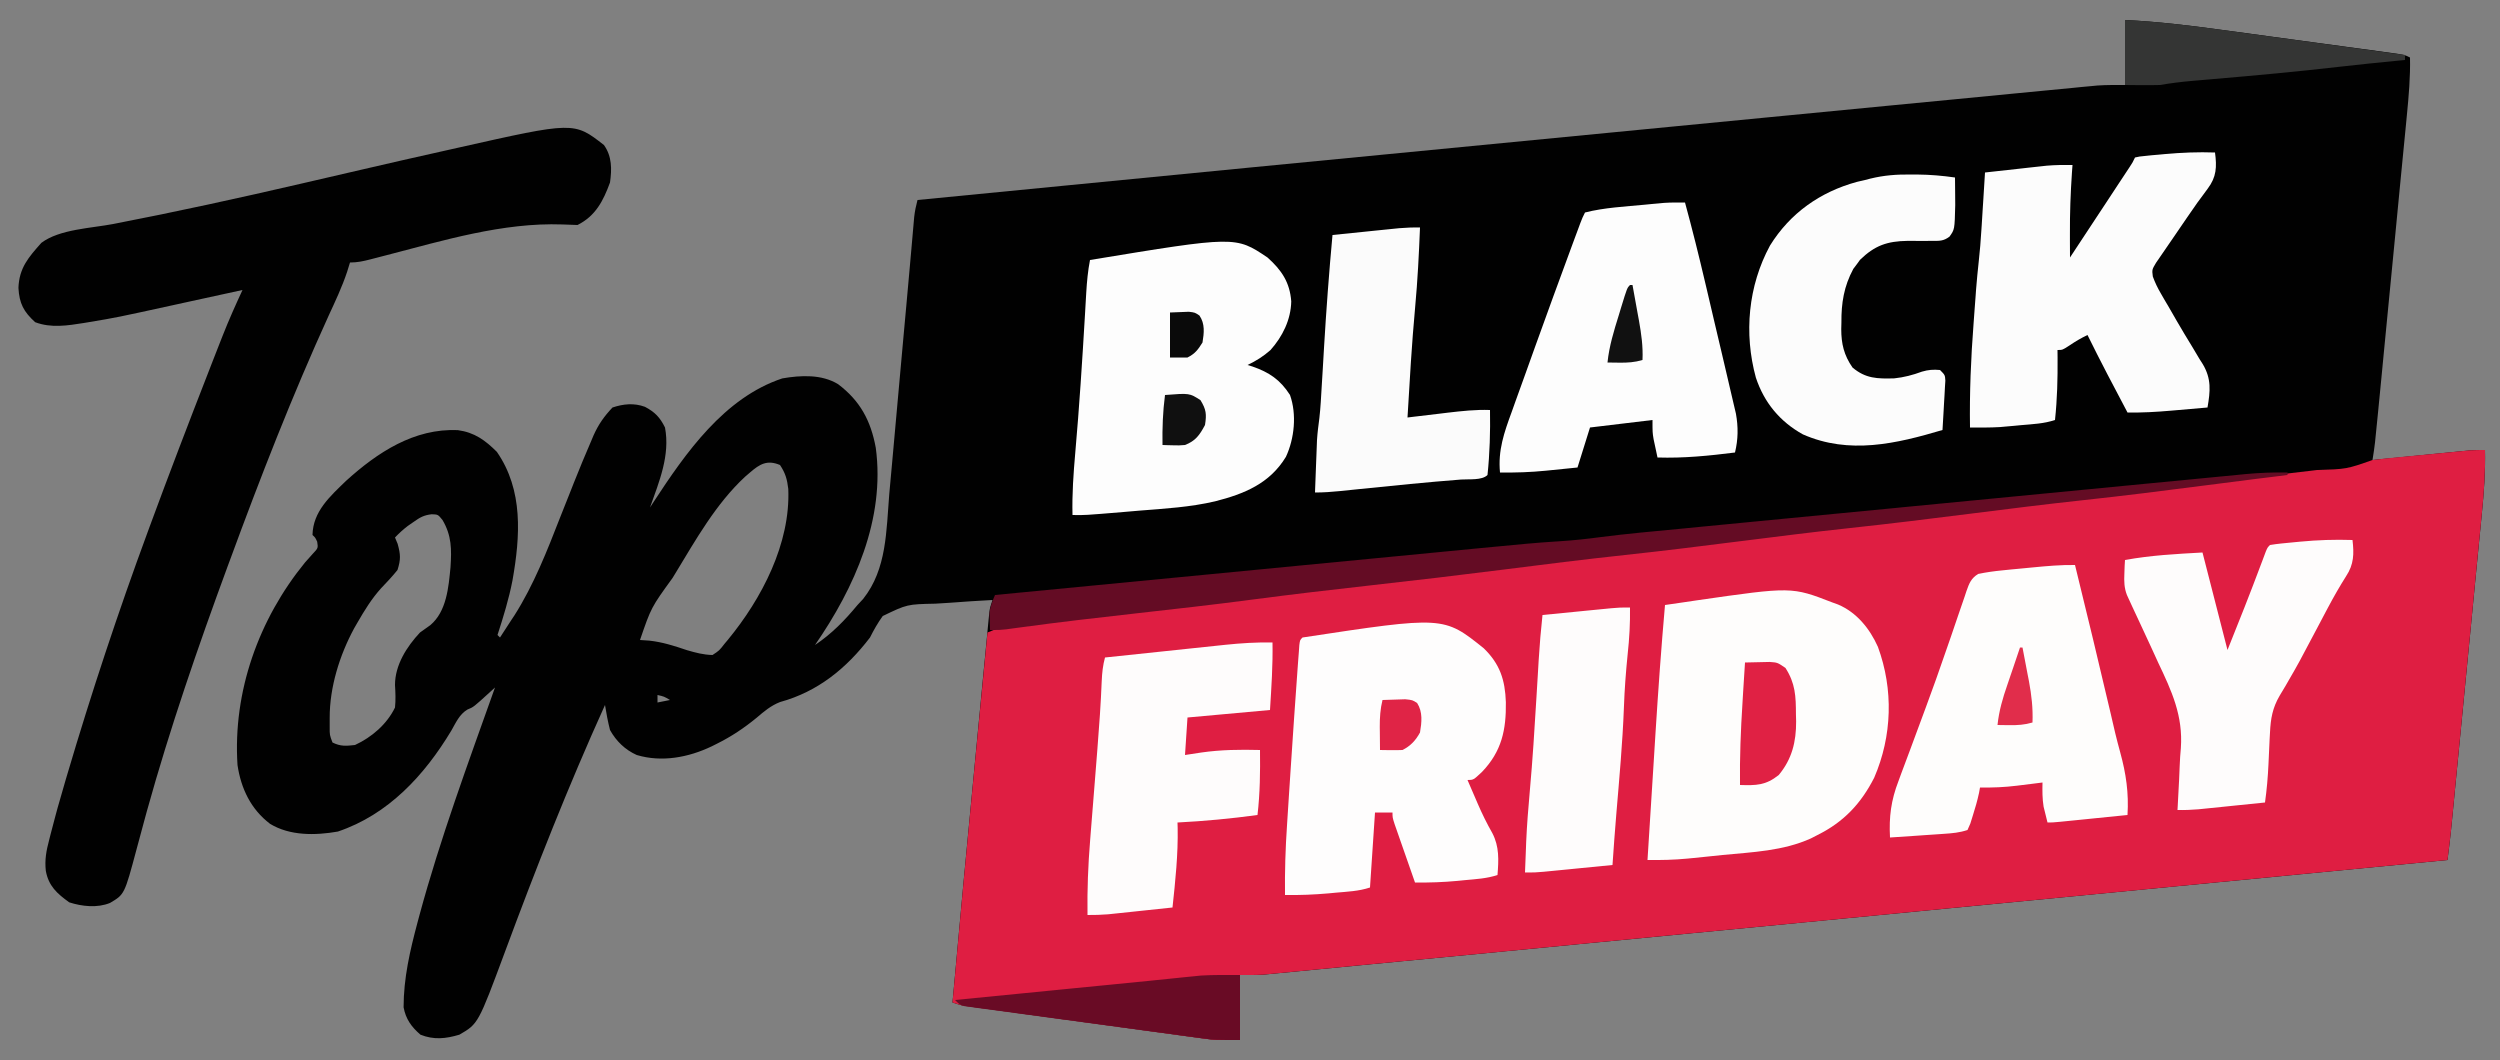
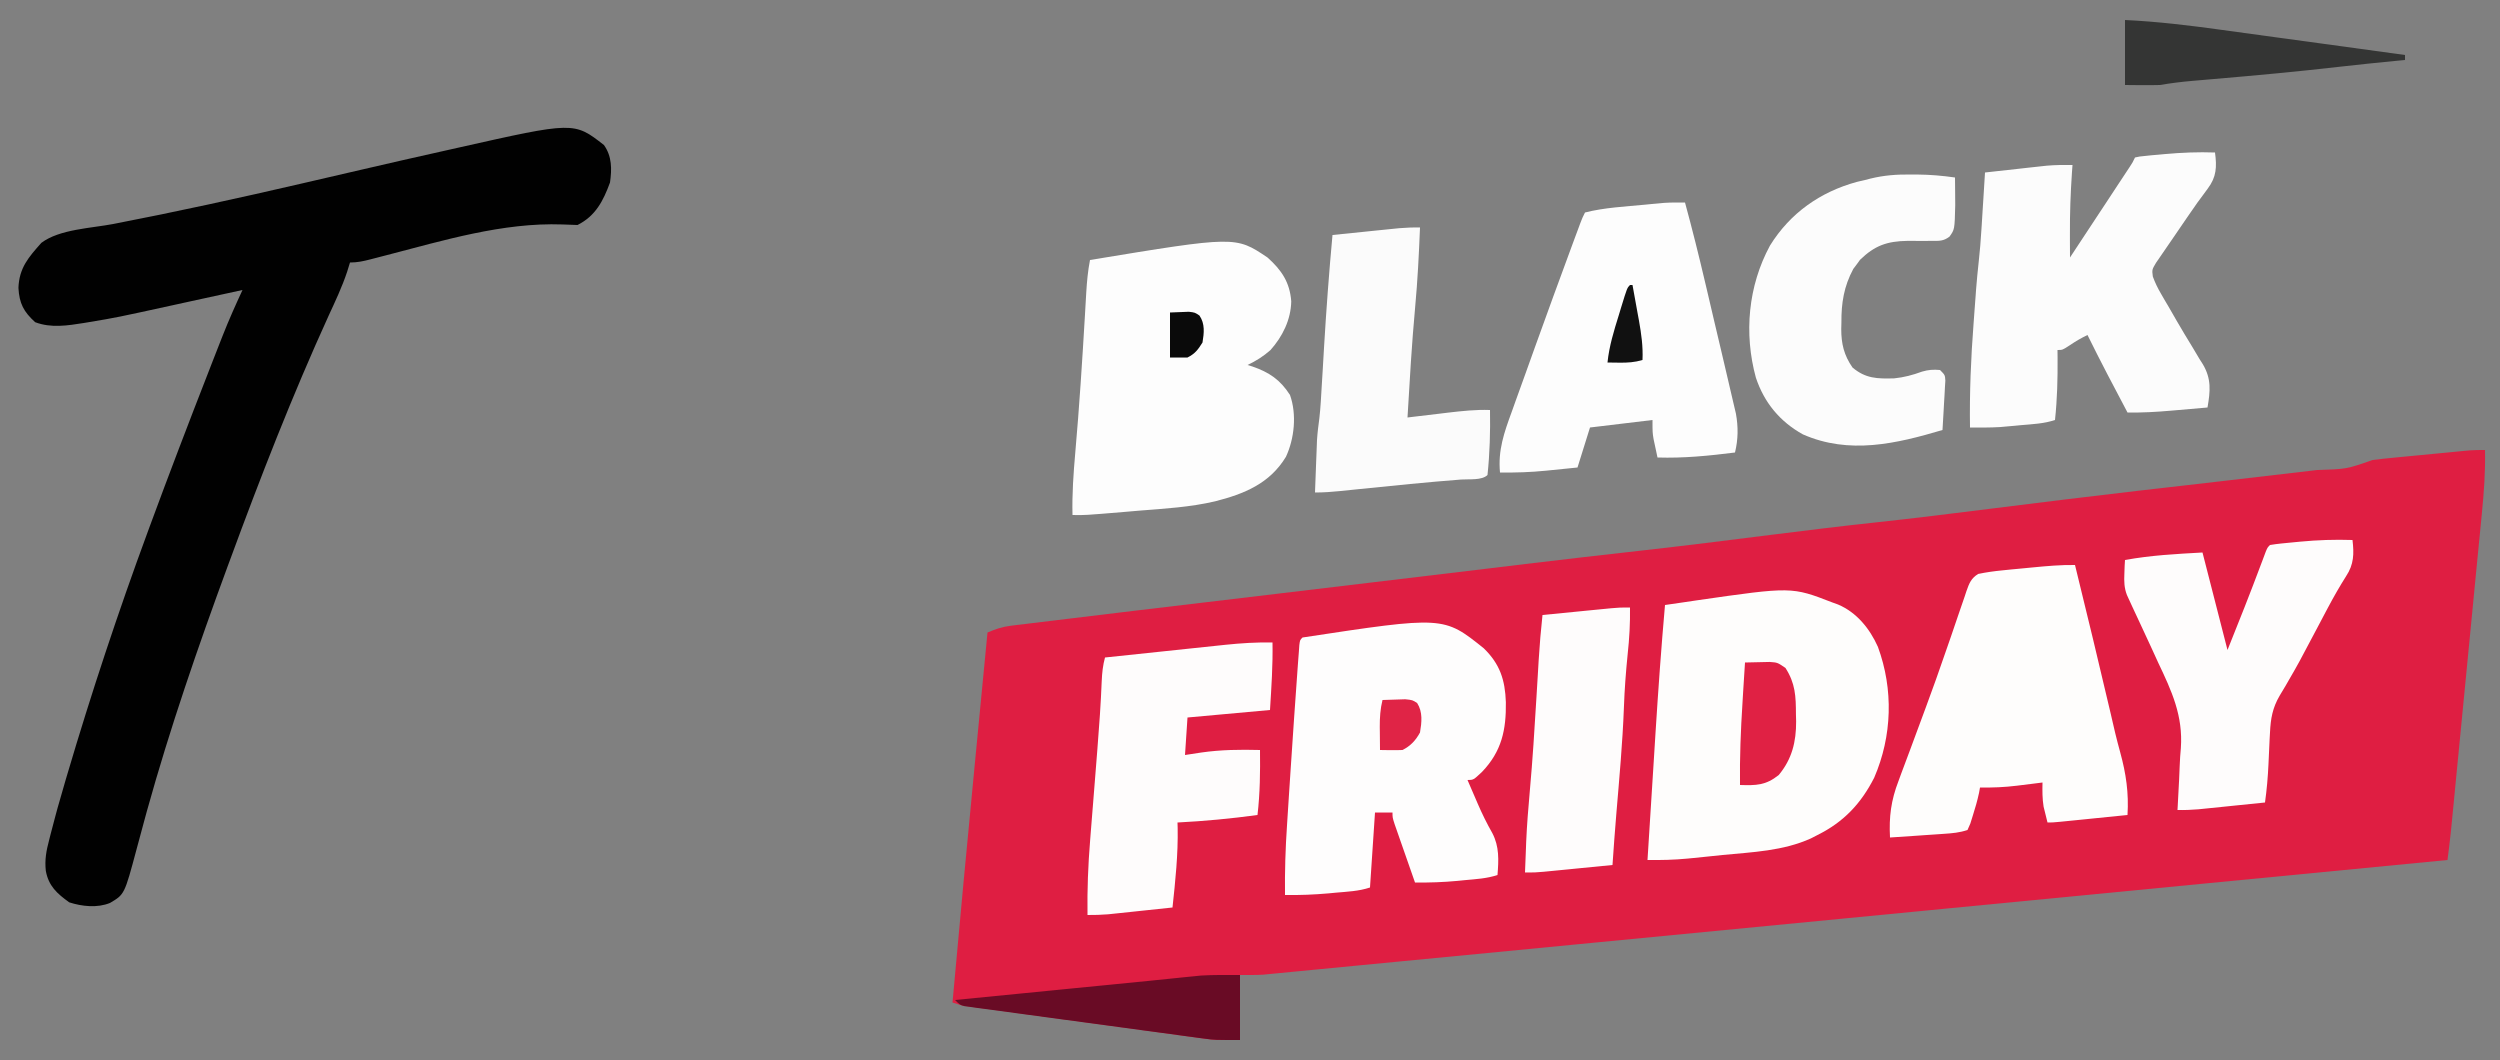
<svg xmlns="http://www.w3.org/2000/svg" width="250px" height="106px" viewBox="0 0 250 106" version="1.1">
  <rect x="0" y="0" width="250" height="106" fill="#808080" stroke="none" />
  <g id="surface1">
-     <path style=" stroke:none;fill-rule:nonzero;fill:rgb(0.392%,0.392%,0.392%);fill-opacity:1;" d="M 212.5 2 C 215.738 2.156 218.914 2.535 222.125 2.977 C 222.652 3.047 223.184 3.121 223.715 3.191 C 224.82 3.344 225.926 3.492 227.027 3.645 C 228.445 3.836 229.863 4.031 231.277 4.223 C 232.371 4.367 233.465 4.516 234.555 4.668 C 235.078 4.738 235.602 4.809 236.125 4.879 C 236.852 4.977 237.578 5.078 238.305 5.176 C 238.52 5.207 238.734 5.234 238.961 5.266 C 240.441 5.473 240.441 5.473 241 5.75 C 241.043 7.703 240.875 9.613 240.684 11.555 C 240.648 11.91 240.613 12.266 240.582 12.621 C 240.488 13.578 240.395 14.535 240.301 15.492 C 240.203 16.496 240.105 17.5 240.008 18.504 C 239.848 20.191 239.684 21.875 239.52 23.562 C 239.328 25.508 239.141 27.453 238.953 29.398 C 238.75 31.477 238.551 33.555 238.348 35.629 C 238.289 36.227 238.23 36.824 238.176 37.422 C 238.082 38.359 237.992 39.297 237.902 40.234 C 237.867 40.578 237.832 40.922 237.801 41.266 C 237.492 44.461 237.492 44.461 237.25 46 C 237.555 45.969 237.859 45.938 238.176 45.906 C 239.309 45.797 240.441 45.684 241.574 45.574 C 242.066 45.523 242.555 45.477 243.047 45.426 C 243.75 45.355 244.457 45.289 245.16 45.219 C 245.379 45.195 245.598 45.176 245.824 45.152 C 246.027 45.133 246.234 45.113 246.445 45.094 C 246.625 45.074 246.805 45.055 246.992 45.039 C 247.492 45 247.996 45 248.5 45 C 248.551 47.141 248.395 49.23 248.184 51.359 C 248.148 51.711 248.113 52.066 248.082 52.422 C 247.988 53.375 247.895 54.328 247.801 55.281 C 247.703 56.285 247.605 57.289 247.508 58.289 C 247.348 59.973 247.184 61.652 247.02 63.336 C 246.785 65.703 246.559 68.07 246.328 70.438 C 246.168 72.082 246.008 73.73 245.848 75.375 C 245.809 75.773 245.77 76.172 245.73 76.566 C 245.621 77.699 245.512 78.836 245.402 79.969 C 245.352 80.473 245.301 80.977 245.254 81.48 C 245.223 81.785 245.195 82.09 245.164 82.402 C 245.137 82.664 245.113 82.926 245.086 83.195 C 244.984 84.133 244.871 85.066 244.75 86 C 227.969 87.629 211.188 89.254 194.406 90.879 C 193.699 90.949 192.992 91.016 192.289 91.086 C 192.113 91.102 191.938 91.117 191.754 91.137 C 189.23 91.379 186.707 91.625 184.184 91.871 C 176.027 92.66 167.871 93.449 159.715 94.238 C 159.016 94.305 158.312 94.371 157.613 94.441 C 157.441 94.457 157.27 94.473 157.09 94.492 C 154.305 94.762 151.52 95.031 148.734 95.301 C 145.93 95.57 143.121 95.844 140.316 96.113 C 138.789 96.262 137.262 96.406 135.734 96.555 C 134.336 96.691 132.934 96.828 131.535 96.961 C 131.027 97.012 130.52 97.059 130.012 97.109 C 129.32 97.176 128.633 97.242 127.941 97.309 C 127.742 97.328 127.547 97.348 127.34 97.367 C 127.062 97.395 127.062 97.395 126.777 97.422 C 126.543 97.445 126.543 97.445 126.301 97.469 C 125.535 97.512 124.766 97.5 124 97.5 C 124 99.645 124 101.789 124 104 C 121.469 104 121.469 104 120.508 103.867 C 120.289 103.84 120.07 103.812 119.844 103.781 C 119.613 103.75 119.383 103.715 119.145 103.684 C 118.891 103.648 118.641 103.613 118.383 103.582 C 117.562 103.469 116.742 103.355 115.922 103.242 C 115.352 103.164 114.777 103.086 114.207 103.008 C 113.012 102.848 111.816 102.684 110.621 102.52 C 109.086 102.309 107.551 102.098 106.016 101.891 C 104.836 101.73 103.656 101.566 102.477 101.406 C 101.91 101.328 101.344 101.25 100.781 101.176 C 99.992 101.066 99.203 100.957 98.414 100.852 C 98.18 100.816 97.945 100.785 97.703 100.754 C 97.488 100.723 97.273 100.695 97.051 100.664 C 96.867 100.637 96.68 100.613 96.488 100.586 C 96 100.5 96 100.5 95.25 100.25 C 95.965 92.258 96.719 84.27 97.488 76.285 C 97.645 74.652 97.801 73.02 97.957 71.391 C 98.078 70.121 98.199 68.852 98.32 67.578 C 98.379 66.977 98.438 66.375 98.496 65.77 C 98.574 64.941 98.656 64.109 98.734 63.277 C 98.758 63.031 98.781 62.785 98.805 62.531 C 98.84 62.191 98.84 62.191 98.871 61.848 C 98.891 61.652 98.91 61.457 98.93 61.258 C 99 60.75 99 60.75 99.25 60 C 97.824 60.074 96.402 60.168 94.98 60.277 C 94.496 60.309 94.016 60.34 93.531 60.367 C 90.715 60.426 90.715 60.426 88.273 61.602 C 87.773 62.297 87.383 62.988 87 63.75 C 84.641 66.836 81.789 69.164 78.008 70.203 C 77.074 70.57 76.41 71.137 75.656 71.781 C 74.395 72.816 73.121 73.664 71.656 74.391 C 71.496 74.473 71.336 74.551 71.172 74.633 C 68.855 75.742 66.184 76.254 63.672 75.5 C 62.508 74.977 61.613 74.109 61 73 C 60.789 72.172 60.637 71.344 60.5 70.5 C 56.836 78.598 53.59 86.832 50.504 95.164 C 47.824 102.379 47.824 102.379 45.938 103.469 C 44.578 103.875 43.383 104.004 42.047 103.469 C 41.148 102.699 40.574 101.902 40.359 100.727 C 40.363 97.793 40.996 95.074 41.75 92.25 C 41.812 92.016 41.875 91.785 41.938 91.547 C 44.027 83.828 46.824 76.277 49.5 68.75 C 49.336 68.898 49.176 69.047 49.008 69.199 C 47.352 70.711 47.352 70.711 46.746 70.953 C 45.941 71.434 45.594 72.254 45.141 73.047 C 42.457 77.52 38.832 81.457 33.785 83.156 C 31.531 83.551 28.996 83.594 27.004 82.383 C 25.09 80.922 24.105 78.871 23.75 76.5 C 23.277 69.172 25.863 61.934 30.5 56.25 C 30.754 55.961 31.008 55.676 31.266 55.391 C 31.816 54.809 31.816 54.809 31.719 54.172 C 31.527 53.754 31.527 53.754 31.25 53.5 C 31.297 51.141 33.004 49.637 34.617 48.074 C 37.742 45.246 41.426 42.809 45.797 43.016 C 47.449 43.242 48.531 44.031 49.688 45.188 C 52.344 49.023 52.027 53.633 51.25 58.031 C 50.891 59.895 50.332 61.699 49.75 63.5 C 49.832 63.582 49.914 63.664 50 63.75 C 50.379 63.176 50.754 62.594 51.125 62.016 C 51.227 61.859 51.328 61.707 51.438 61.547 C 53.383 58.488 54.719 55.059 56.031 51.695 C 56.406 50.742 56.785 49.793 57.164 48.844 C 57.234 48.656 57.309 48.473 57.383 48.285 C 57.953 46.863 58.527 45.449 59.141 44.047 C 59.211 43.879 59.285 43.711 59.355 43.539 C 59.848 42.434 60.426 41.621 61.25 40.75 C 62.344 40.387 63.402 40.281 64.492 40.68 C 65.5 41.211 66.004 41.746 66.5 42.75 C 67.027 45.531 65.914 48.172 65 50.75 C 65.117 50.57 65.23 50.391 65.352 50.207 C 68.566 45.293 72.418 39.77 78.23 37.84 C 80.074 37.52 82.18 37.414 83.816 38.422 C 86.012 40.082 87.082 42.07 87.578 44.781 C 88.535 51.895 85.457 58.77 81.5 64.5 C 83.18 63.375 84.465 62.051 85.75 60.5 C 85.938 60.297 86.125 60.098 86.32 59.887 C 88.691 56.902 88.625 53.059 88.926 49.41 C 89.012 48.41 89.105 47.414 89.199 46.418 C 89.375 44.535 89.543 42.652 89.707 40.77 C 89.91 38.418 90.129 36.066 90.344 33.715 C 90.418 32.891 90.496 32.066 90.57 31.242 C 90.59 31.043 90.609 30.844 90.625 30.637 C 90.754 29.262 90.875 27.887 90.996 26.512 C 91.043 25.969 91.094 25.422 91.141 24.879 C 91.184 24.375 91.227 23.875 91.273 23.371 C 91.297 23.07 91.324 22.773 91.352 22.465 C 91.375 22.203 91.398 21.945 91.422 21.676 C 91.488 21.094 91.602 20.566 91.75 20 C 113.668 17.852 135.586 15.719 161.066 13.258 C 162.02 13.164 162.973 13.07 163.93 12.98 C 164.164 12.957 164.402 12.934 164.645 12.91 C 168.559 12.531 172.477 12.152 176.391 11.773 C 180.48 11.379 184.57 10.98 188.66 10.586 C 190.93 10.367 193.199 10.148 195.469 9.93 C 197.375 9.742 199.281 9.559 201.188 9.375 C 202.156 9.281 203.125 9.188 204.094 9.094 C 205.141 8.992 206.188 8.891 207.238 8.793 C 207.695 8.746 207.695 8.746 208.16 8.699 C 208.441 8.676 208.723 8.648 209.012 8.621 C 209.254 8.598 209.492 8.574 209.742 8.551 C 210.66 8.488 211.582 8.5 212.5 8.5 C 212.5 6.355 212.5 4.211 212.5 2 Z M 75 47.25 C 74.84 47.387 74.676 47.527 74.512 47.668 C 71.586 50.383 69.586 53.965 67.531 57.344 C 67.441 57.492 67.352 57.641 67.258 57.793 C 65.117 60.746 65.117 60.746 64 64 C 64.305 64.02 64.609 64.043 64.922 64.062 C 66.242 64.203 67.445 64.594 68.695 65.016 C 69.578 65.273 70.332 65.477 71.25 65.5 C 71.926 65.059 71.926 65.059 72.469 64.359 C 72.625 64.172 72.625 64.172 72.785 63.984 C 76.172 59.871 79.059 54.352 78.828 48.891 C 78.711 47.922 78.547 47.32 78 46.5 C 76.723 45.961 75.977 46.402 75 47.25 Z M 41.344 52.203 C 41.156 52.332 40.965 52.465 40.773 52.598 C 40.309 52.957 39.902 53.324 39.5 53.75 C 39.586 53.961 39.676 54.172 39.766 54.391 C 40.059 55.457 40.086 55.938 39.75 57 C 39.23 57.645 38.676 58.234 38.102 58.832 C 37.16 59.879 36.453 61.031 35.75 62.25 C 35.582 62.543 35.582 62.543 35.41 62.84 C 33.957 65.527 32.961 68.727 32.969 71.781 C 32.969 72.086 32.969 72.391 32.969 72.703 C 32.965 73.504 32.965 73.504 33.25 74.25 C 34.059 74.652 34.602 74.602 35.5 74.5 C 37.172 73.727 38.695 72.422 39.5 70.75 C 39.578 69.984 39.547 69.266 39.5 68.496 C 39.5 66.504 40.672 64.668 42 63.25 C 42.344 63.004 42.688 62.758 43.031 62.516 C 44.66 61.145 44.859 58.727 45.051 56.711 C 45.168 54.934 45.172 53.562 44.25 52 C 43.797 51.445 43.797 51.445 43.164 51.426 C 42.375 51.516 41.988 51.746 41.344 52.203 Z M 49.25 64.25 C 49.5 64.75 49.5 64.75 49.5 64.75 Z M 65.75 69.5 C 65.75 69.746 65.75 69.996 65.75 70.25 C 66.164 70.168 66.574 70.086 67 70 C 66.406 69.648 66.406 69.648 65.75 69.5 Z M 65.75 69.5 " />
    <path style=" stroke:none;fill-rule:nonzero;fill:rgb(87.451%,11.765%,25.882%);fill-opacity:1;" d="M 248.5 45 C 248.551 47.141 248.395 49.23 248.184 51.359 C 248.148 51.711 248.113 52.066 248.082 52.422 C 247.988 53.375 247.895 54.328 247.801 55.281 C 247.703 56.285 247.605 57.289 247.508 58.289 C 247.348 59.973 247.184 61.652 247.02 63.336 C 246.785 65.703 246.559 68.07 246.328 70.438 C 246.168 72.082 246.008 73.73 245.848 75.375 C 245.809 75.773 245.77 76.172 245.73 76.566 C 245.621 77.699 245.512 78.836 245.402 79.969 C 245.352 80.473 245.301 80.977 245.254 81.48 C 245.223 81.785 245.195 82.09 245.164 82.402 C 245.137 82.664 245.113 82.926 245.086 83.195 C 244.984 84.133 244.871 85.066 244.75 86 C 227.969 87.629 211.188 89.254 194.406 90.879 C 193.699 90.949 192.992 91.016 192.289 91.086 C 192.113 91.102 191.938 91.117 191.754 91.137 C 189.23 91.379 186.707 91.625 184.184 91.871 C 176.027 92.66 167.871 93.449 159.715 94.238 C 159.016 94.305 158.312 94.371 157.613 94.441 C 157.441 94.457 157.27 94.473 157.09 94.492 C 154.305 94.762 151.52 95.031 148.734 95.301 C 145.93 95.57 143.121 95.844 140.316 96.113 C 138.789 96.262 137.262 96.406 135.734 96.555 C 134.336 96.691 132.934 96.828 131.535 96.961 C 131.027 97.012 130.52 97.059 130.012 97.109 C 129.32 97.176 128.633 97.242 127.941 97.309 C 127.645 97.34 127.645 97.34 127.34 97.367 C 127.156 97.387 126.969 97.402 126.777 97.422 C 126.621 97.438 126.465 97.453 126.301 97.469 C 125.535 97.512 124.766 97.5 124 97.5 C 124 99.645 124 101.789 124 104 C 121.469 104 121.469 104 120.508 103.867 C 120.289 103.84 120.07 103.812 119.844 103.781 C 119.613 103.75 119.383 103.715 119.145 103.684 C 118.891 103.648 118.641 103.613 118.383 103.582 C 117.562 103.469 116.742 103.355 115.922 103.242 C 115.352 103.164 114.777 103.086 114.207 103.008 C 113.012 102.848 111.816 102.684 110.621 102.52 C 109.086 102.309 107.551 102.098 106.016 101.891 C 104.836 101.73 103.656 101.566 102.477 101.406 C 101.91 101.328 101.344 101.25 100.781 101.176 C 99.992 101.066 99.203 100.957 98.414 100.852 C 98.18 100.816 97.945 100.785 97.703 100.754 C 97.488 100.723 97.273 100.695 97.051 100.664 C 96.867 100.637 96.68 100.613 96.488 100.586 C 96 100.5 96 100.5 95.25 100.25 C 95.961 92.312 96.711 84.375 97.477 76.441 C 97.621 74.945 97.766 73.449 97.91 71.953 C 98.191 69.055 98.469 66.152 98.75 63.25 C 99.531 62.914 100.234 62.68 101.078 62.574 C 101.387 62.535 101.387 62.535 101.703 62.496 C 101.926 62.469 102.148 62.445 102.379 62.418 C 102.613 62.387 102.852 62.359 103.094 62.328 C 103.867 62.234 104.645 62.141 105.422 62.047 C 105.969 61.98 106.512 61.914 107.059 61.848 C 108.707 61.645 110.352 61.449 112 61.25 C 112.465 61.195 112.93 61.137 113.391 61.082 C 115.746 60.801 118.098 60.52 120.449 60.242 C 122.949 59.945 125.449 59.648 127.949 59.348 C 132.262 58.828 136.574 58.312 140.887 57.801 C 143.438 57.496 145.992 57.191 148.547 56.883 C 149.602 56.754 150.66 56.629 151.719 56.5 C 151.984 56.469 152.246 56.438 152.52 56.402 C 156.367 55.941 160.219 55.496 164.07 55.066 C 168.398 54.582 172.719 54.039 177.039 53.492 C 180.523 53.055 184.008 52.625 187.5 52.25 C 191.348 51.836 195.191 51.359 199.031 50.875 C 203.977 50.254 208.922 49.641 213.871 49.07 C 214.586 48.988 215.301 48.906 216.016 48.824 C 216.289 48.793 216.559 48.762 216.836 48.73 C 217.406 48.664 217.977 48.598 218.543 48.535 C 219.949 48.371 221.355 48.211 222.762 48.047 C 225.473 47.738 228.188 47.422 230.898 47.098 C 231.152 47.066 231.41 47.035 231.676 47.004 C 234.664 46.91 234.664 46.91 237.25 46 C 237.992 45.906 238.734 45.828 239.48 45.758 C 239.707 45.734 239.93 45.715 240.164 45.691 C 240.641 45.645 241.117 45.598 241.594 45.555 C 242.324 45.484 243.051 45.414 243.781 45.344 C 244.242 45.297 244.707 45.254 245.168 45.211 C 245.387 45.188 245.605 45.168 245.832 45.145 C 246.035 45.125 246.238 45.109 246.449 45.086 C 246.629 45.07 246.809 45.055 246.992 45.035 C 247.492 45 247.996 45 248.5 45 Z M 248.5 45 " />
    <path style=" stroke:none;fill-rule:nonzero;fill:rgb(0.392%,0.392%,0.392%);fill-opacity:1;" d="M 60.391 14.5 C 61.203 15.629 61.191 16.918 61 18.25 C 60.328 20.086 59.555 21.598 57.75 22.5 C 57.246 22.484 56.738 22.469 56.234 22.445 C 50.281 22.234 44.344 24.047 38.621 25.527 C 38.438 25.574 38.25 25.621 38.059 25.672 C 37.707 25.762 37.359 25.852 37.008 25.945 C 36.316 26.125 35.723 26.25 35 26.25 C 34.906 26.559 34.809 26.867 34.711 27.184 C 34.207 28.699 33.527 30.129 32.859 31.578 C 29.219 39.566 26.027 47.762 23 56 C 22.926 56.203 22.852 56.402 22.773 56.609 C 19.805 64.672 16.996 72.809 14.695 81.09 C 14.633 81.316 14.57 81.539 14.508 81.773 C 14.215 82.832 13.926 83.891 13.648 84.957 C 12.449 89.441 12.449 89.441 11.004 90.293 C 9.734 90.816 8.195 90.645 6.922 90.234 C 5.703 89.355 4.863 88.605 4.582 87.09 C 4.457 85.98 4.633 85.055 4.918 83.984 C 4.965 83.801 5.012 83.617 5.059 83.426 C 5.203 82.867 5.348 82.309 5.5 81.75 C 5.582 81.438 5.668 81.129 5.754 80.809 C 6.016 79.867 6.285 78.934 6.562 78 C 6.613 77.828 6.664 77.652 6.719 77.473 C 9.129 69.32 11.809 61.227 14.75 53.25 C 14.816 53.07 14.883 52.891 14.949 52.707 C 16.879 47.465 18.875 42.25 20.906 37.047 C 21.051 36.676 21.051 36.676 21.195 36.301 C 21.473 35.594 21.75 34.887 22.023 34.184 C 22.105 33.977 22.184 33.77 22.27 33.559 C 22.875 32.016 23.551 30.508 24.25 29 C 24.102 29.031 23.949 29.066 23.797 29.098 C 22.215 29.445 20.633 29.789 19.051 30.133 C 18.461 30.262 17.875 30.391 17.285 30.52 C 11.645 31.754 11.645 31.754 8.934 32.207 C 8.668 32.254 8.668 32.254 8.398 32.297 C 6.758 32.559 5.098 32.824 3.516 32.219 C 2.367 31.176 1.93 30.344 1.844 28.797 C 1.914 26.789 2.855 25.723 4.141 24.281 C 5.961 22.918 9.125 22.824 11.332 22.398 C 17.633 21.18 23.887 19.809 30.141 18.359 C 30.543 18.266 30.949 18.172 31.352 18.078 C 32.922 17.715 34.488 17.352 36.059 16.988 C 38.902 16.328 41.75 15.676 44.598 15.043 C 45 14.953 45.402 14.867 45.801 14.773 C 57.398 12.164 57.398 12.164 60.391 14.5 Z M 60.391 14.5 " />
    <path style=" stroke:none;fill-rule:nonzero;fill:rgb(99.608%,99.216%,98.824%);fill-opacity:1;" d="M 183.25 60.25 C 183.434 60.316 183.621 60.383 183.809 60.453 C 185.664 61.238 186.977 62.863 187.789 64.68 C 189.359 68.941 189.219 73.602 187.422 77.766 C 186.105 80.359 184.359 82.211 181.75 83.5 C 181.531 83.613 181.312 83.727 181.086 83.844 C 178.309 85.098 175.25 85.211 172.25 85.5 C 171.754 85.551 171.254 85.605 170.758 85.656 C 170.297 85.703 169.836 85.75 169.375 85.797 C 169.168 85.816 168.961 85.84 168.746 85.859 C 167.41 85.988 166.094 86.016 164.75 86 C 164.957 82.641 165.172 79.281 165.387 75.918 C 165.441 75.066 165.496 74.211 165.547 73.355 C 165.82 69.066 166.121 64.781 166.5 60.5 C 167.109 60.41 167.723 60.32 168.332 60.234 C 168.797 60.164 169.266 60.098 169.73 60.027 C 179.164 58.668 179.164 58.668 183.25 60.25 Z M 183.25 60.25 " />
    <path style=" stroke:none;fill-rule:nonzero;fill:rgb(99.216%,99.216%,99.216%);fill-opacity:1;" d="M 126.75 25.75 C 128.164 27.016 128.984 28.234 129.125 30.141 C 129.086 31.969 128.258 33.652 127.047 35.008 C 126.328 35.641 125.613 36.09 124.75 36.5 C 124.91 36.551 125.07 36.598 125.234 36.648 C 126.922 37.23 128.031 37.98 129 39.5 C 129.688 41.434 129.445 43.848 128.594 45.68 C 126.973 48.355 124.426 49.391 121.508 50.133 C 119.027 50.715 116.488 50.863 113.953 51.062 C 113.441 51.105 112.926 51.148 112.414 51.195 C 108.43 51.527 108.43 51.527 107.25 51.5 C 107.199 49.41 107.344 47.352 107.527 45.273 C 107.934 40.664 108.227 36.051 108.5 31.43 C 108.516 31.18 108.527 30.93 108.543 30.672 C 108.574 30.203 108.602 29.734 108.625 29.262 C 108.691 28.16 108.789 27.09 109 26 C 123.555 23.602 123.555 23.602 126.75 25.75 Z M 126.75 25.75 " />
    <path style=" stroke:none;fill-rule:nonzero;fill:rgb(99.608%,99.216%,99.216%);fill-opacity:1;" d="M 148.375 64.828 C 149.988 66.395 150.512 67.988 150.586 70.219 C 150.625 72.973 150.176 75.129 148.203 77.188 C 147.34 78 147.34 78 146.75 78 C 147.016 78.613 147.281 79.23 147.547 79.844 C 147.625 80.027 147.703 80.211 147.785 80.398 C 148.223 81.406 148.691 82.359 149.234 83.312 C 149.941 84.668 149.867 86.004 149.75 87.5 C 148.676 87.859 147.594 87.91 146.469 88.016 C 146.125 88.051 146.125 88.051 145.777 88.086 C 144.344 88.219 142.938 88.273 141.5 88.25 C 141.125 87.176 140.75 86.105 140.375 85.031 C 140.27 84.727 140.16 84.418 140.051 84.105 C 139.949 83.812 139.848 83.52 139.742 83.219 C 139.602 82.816 139.602 82.816 139.457 82.402 C 139.25 81.75 139.25 81.75 139.25 81.25 C 138.672 81.25 138.094 81.25 137.5 81.25 C 137.336 83.727 137.172 86.199 137 88.75 C 135.887 89.121 134.758 89.164 133.594 89.266 C 133.355 89.289 133.113 89.312 132.867 89.336 C 131.402 89.465 129.969 89.523 128.5 89.5 C 128.473 87.156 128.543 84.836 128.703 82.496 C 128.723 82.172 128.742 81.848 128.766 81.516 C 128.809 80.832 128.855 80.152 128.898 79.469 C 128.957 78.617 129.012 77.766 129.066 76.914 C 129.289 73.531 129.52 70.148 129.766 66.77 C 129.789 66.492 129.809 66.215 129.828 65.93 C 129.848 65.68 129.867 65.426 129.887 65.168 C 129.902 64.945 129.918 64.727 129.934 64.5 C 130 64 130 64 130.25 63.75 C 144.363 61.609 144.363 61.609 148.375 64.828 Z M 148.375 64.828 " />
    <path style=" stroke:none;fill-rule:nonzero;fill:rgb(98.824%,98.824%,98.824%);fill-opacity:1;" d="M 221.5 15.25 C 221.691 16.68 221.656 17.699 220.766 18.871 C 220.609 19.09 220.449 19.305 220.285 19.527 C 220.109 19.766 219.934 20.004 219.75 20.25 C 219.051 21.246 218.363 22.25 217.68 23.254 C 217.477 23.555 217.266 23.859 217.059 24.16 C 216.75 24.602 216.449 25.043 216.148 25.488 C 215.879 25.879 215.879 25.879 215.605 26.277 C 215.195 26.965 215.195 26.965 215.281 27.648 C 215.504 28.266 215.762 28.797 216.094 29.363 C 216.277 29.676 216.277 29.676 216.461 30 C 216.594 30.219 216.723 30.441 216.859 30.672 C 217.133 31.145 217.402 31.613 217.672 32.086 C 218.191 32.98 218.723 33.867 219.266 34.75 C 219.492 35.133 219.723 35.52 219.953 35.906 C 220.062 36.078 220.172 36.25 220.285 36.426 C 221.148 37.891 221.035 39.102 220.75 40.75 C 219.793 40.836 218.832 40.918 217.875 41 C 217.605 41.023 217.336 41.047 217.059 41.07 C 215.617 41.195 214.199 41.277 212.75 41.25 C 211.391 38.68 210.031 36.109 208.75 33.5 C 208.109 33.809 207.562 34.129 206.969 34.531 C 206.25 35 206.25 35 205.75 35 C 205.754 35.254 205.754 35.508 205.758 35.77 C 205.773 37.859 205.723 39.918 205.5 42 C 204.387 42.371 203.258 42.414 202.094 42.516 C 201.855 42.539 201.613 42.562 201.367 42.586 C 201.012 42.617 201.012 42.617 200.648 42.648 C 200.434 42.668 200.219 42.688 200 42.707 C 199 42.766 198 42.758 197 42.75 C 196.949 39.258 197.09 35.809 197.359 32.328 C 197.395 31.863 197.426 31.398 197.461 30.938 C 197.496 30.488 197.527 30.039 197.562 29.59 C 197.578 29.387 197.59 29.188 197.605 28.977 C 197.684 28.016 197.77 27.059 197.879 26.098 C 197.992 25.094 198.07 24.094 198.133 23.086 C 198.145 22.918 198.156 22.746 198.168 22.574 C 198.199 22.043 198.234 21.516 198.266 20.984 C 198.289 20.621 198.312 20.258 198.336 19.895 C 198.391 19.012 198.445 18.133 198.5 17.25 C 199.629 17.125 200.762 17 201.891 16.875 C 202.211 16.84 202.527 16.805 202.859 16.766 C 203.168 16.734 203.477 16.699 203.797 16.664 C 204.082 16.633 204.367 16.602 204.66 16.57 C 205.527 16.496 206.379 16.488 207.25 16.5 C 207.23 16.75 207.215 16.996 207.195 17.254 C 207.055 19.305 206.98 21.344 206.992 23.402 C 206.992 23.629 206.992 23.855 206.992 24.09 C 206.996 24.645 206.996 25.195 207 25.75 C 207.887 24.406 208.77 23.062 209.656 21.719 C 209.957 21.262 210.258 20.805 210.562 20.348 C 210.992 19.691 211.426 19.035 211.859 18.375 C 211.992 18.172 212.129 17.965 212.27 17.754 C 212.395 17.566 212.52 17.375 212.648 17.18 C 212.758 17.012 212.867 16.844 212.984 16.672 C 213.262 16.246 213.262 16.246 213.5 15.75 C 213.941 15.648 213.941 15.648 214.512 15.594 C 214.723 15.57 214.934 15.551 215.148 15.527 C 215.484 15.5 215.484 15.5 215.828 15.469 C 216.055 15.449 216.281 15.426 216.512 15.406 C 218.176 15.258 219.828 15.188 221.5 15.25 Z M 221.5 15.25 " />
    <path style=" stroke:none;fill-rule:nonzero;fill:rgb(99.608%,99.216%,98.824%);fill-opacity:1;" d="M 207.5 56.5 C 208.711 61.441 209.91 66.387 211.066 71.344 C 211.102 71.508 211.141 71.672 211.18 71.84 C 211.293 72.32 211.406 72.801 211.516 73.285 C 211.676 73.949 211.848 74.609 212.031 75.27 C 212.605 77.371 212.887 79.305 212.75 81.5 C 211.691 81.605 210.633 81.715 209.574 81.82 C 209.211 81.855 208.852 81.895 208.492 81.93 C 207.973 81.98 207.457 82.035 206.938 82.086 C 206.473 82.133 206.473 82.133 205.996 82.18 C 205.25 82.25 205.25 82.25 204.75 82.25 C 204.664 81.91 204.582 81.574 204.5 81.234 C 204.453 81.047 204.406 80.855 204.359 80.664 C 204.227 79.852 204.234 79.07 204.25 78.25 C 203.824 78.305 203.824 78.305 203.391 78.359 C 203.012 78.406 202.629 78.453 202.25 78.5 C 202.062 78.523 201.879 78.547 201.688 78.57 C 200.449 78.723 199.246 78.773 198 78.75 C 197.969 78.926 197.938 79.098 197.906 79.277 C 197.738 80.059 197.523 80.805 197.281 81.562 C 197.199 81.828 197.117 82.09 197.031 82.363 C 196.941 82.574 196.848 82.785 196.75 83 C 195.938 83.27 195.25 83.324 194.395 83.383 C 194.082 83.406 193.77 83.426 193.445 83.449 C 193.117 83.473 192.789 83.492 192.453 83.516 C 192.121 83.539 191.785 83.562 191.453 83.586 C 190.633 83.641 189.816 83.695 189 83.75 C 188.891 81.668 189.105 80.031 189.852 78.094 C 189.941 77.848 190.031 77.602 190.125 77.348 C 190.418 76.555 190.715 75.762 191.016 74.969 C 191.223 74.418 191.426 73.863 191.629 73.312 C 191.941 72.465 192.254 71.617 192.57 70.773 C 193.27 68.895 193.938 67.008 194.59 65.109 C 194.758 64.625 194.926 64.137 195.098 63.648 C 195.336 62.953 195.574 62.258 195.809 61.562 C 196.023 60.926 196.246 60.289 196.465 59.656 C 196.527 59.469 196.59 59.281 196.652 59.09 C 196.926 58.316 197.109 57.836 197.816 57.395 C 198.617 57.227 199.398 57.117 200.211 57.039 C 200.539 57.004 200.863 56.973 201.203 56.938 C 201.371 56.922 201.543 56.906 201.715 56.891 C 202.23 56.844 202.746 56.793 203.262 56.742 C 204.68 56.605 206.074 56.48 207.5 56.5 Z M 207.5 56.5 " />
    <path style=" stroke:none;fill-rule:nonzero;fill:rgb(99.216%,99.216%,99.216%);fill-opacity:1;" d="M 168.5 20.25 C 169.23 22.922 169.895 25.602 170.527 28.297 C 170.574 28.492 170.621 28.688 170.668 28.891 C 170.91 29.922 171.148 30.953 171.391 31.984 C 171.641 33.043 171.891 34.102 172.141 35.16 C 172.332 35.984 172.527 36.805 172.719 37.629 C 172.809 38.02 172.902 38.41 172.992 38.801 C 173.121 39.344 173.25 39.891 173.375 40.438 C 173.449 40.746 173.52 41.055 173.594 41.371 C 173.832 42.707 173.82 43.93 173.5 45.25 C 170.902 45.578 168.371 45.832 165.75 45.75 C 165.664 45.359 165.582 44.969 165.5 44.578 C 165.453 44.359 165.406 44.145 165.359 43.918 C 165.25 43.25 165.25 43.25 165.25 42 C 163.188 42.246 161.125 42.496 159 42.75 C 158.586 44.07 158.176 45.391 157.75 46.75 C 156.926 46.836 156.105 46.918 155.281 47 C 155.051 47.023 154.824 47.047 154.586 47.07 C 153.051 47.223 151.543 47.273 150 47.25 C 149.785 45.043 150.418 43.238 151.172 41.188 C 151.293 40.844 151.418 40.5 151.539 40.156 C 151.863 39.25 152.191 38.344 152.52 37.438 C 152.844 36.543 153.164 35.645 153.484 34.746 C 154.695 31.367 155.93 28 157.172 24.633 C 157.277 24.348 157.383 24.062 157.492 23.766 C 157.59 23.508 157.688 23.246 157.785 22.98 C 157.91 22.641 157.91 22.641 158.039 22.293 C 158.25 21.75 158.25 21.75 158.5 21.25 C 160.43 20.758 162.504 20.66 164.484 20.469 C 164.711 20.445 164.934 20.426 165.164 20.402 C 165.383 20.383 165.598 20.363 165.82 20.344 C 166.105 20.316 166.105 20.316 166.398 20.289 C 167.102 20.242 167.797 20.246 168.5 20.25 Z M 168.5 20.25 " />
    <path style=" stroke:none;fill-rule:nonzero;fill:rgb(99.608%,98.824%,98.824%);fill-opacity:1;" d="M 127.25 64.25 C 127.293 66.52 127.141 68.723 127 71 C 124.277 71.246 121.555 71.496 118.75 71.75 C 118.668 72.988 118.586 74.227 118.5 75.5 C 119.312 75.375 119.312 75.375 120.141 75.25 C 122.102 74.969 124.02 74.949 126 75 C 126.027 77.188 126.004 79.324 125.75 81.5 C 123.086 81.863 120.438 82.113 117.75 82.25 C 117.754 82.422 117.762 82.598 117.766 82.777 C 117.816 85.453 117.535 88.09 117.25 90.75 C 116.242 90.859 115.23 90.965 114.223 91.07 C 113.879 91.105 113.535 91.145 113.191 91.18 C 112.699 91.23 112.203 91.285 111.707 91.336 C 111.262 91.383 111.262 91.383 110.809 91.43 C 110.113 91.488 109.445 91.504 108.75 91.5 C 108.715 88.98 108.809 86.508 109.016 83.996 C 109.043 83.648 109.07 83.301 109.098 82.953 C 109.168 82.047 109.242 81.141 109.316 80.238 C 109.434 78.793 109.547 77.352 109.66 75.91 C 109.688 75.562 109.715 75.215 109.742 74.867 C 109.922 72.617 110.082 70.367 110.172 68.109 C 110.207 67.289 110.285 66.543 110.5 65.75 C 112.352 65.555 114.203 65.355 116.055 65.164 C 116.914 65.074 117.773 64.984 118.637 64.891 C 119.625 64.785 120.617 64.684 121.609 64.578 C 122.066 64.527 122.066 64.527 122.535 64.48 C 124.117 64.316 125.66 64.215 127.25 64.25 Z M 127.25 64.25 " />
    <path style=" stroke:none;fill-rule:nonzero;fill:rgb(98.824%,98.824%,98.824%);fill-opacity:1;" d="M 191.141 17.453 C 191.441 17.453 191.441 17.453 191.746 17.453 C 193.016 17.465 194.242 17.57 195.5 17.75 C 195.508 18.34 195.512 18.926 195.516 19.516 C 195.52 19.844 195.52 20.172 195.523 20.508 C 195.465 22.953 195.465 22.953 194.945 23.668 C 194.34 24.121 193.938 24.09 193.184 24.086 C 192.797 24.09 192.797 24.09 192.398 24.094 C 191.855 24.094 191.312 24.094 190.773 24.086 C 188.707 24.117 187.484 24.547 186.004 25.98 C 185.895 26.133 185.785 26.281 185.672 26.438 C 185.559 26.586 185.445 26.734 185.332 26.887 C 184.391 28.633 184.125 30.301 184.141 32.266 C 184.137 32.477 184.129 32.688 184.125 32.906 C 184.125 34.379 184.398 35.527 185.25 36.75 C 186.559 37.863 187.742 37.883 189.426 37.836 C 190.406 37.734 191.273 37.504 192.195 37.164 C 192.832 36.977 193.34 36.938 194 37 C 194.5 37.5 194.5 37.5 194.535 38.062 C 194.516 38.402 194.516 38.402 194.492 38.75 C 194.477 39.121 194.477 39.121 194.453 39.5 C 194.438 39.758 194.422 40.016 194.406 40.281 C 194.387 40.672 194.387 40.672 194.363 41.07 C 194.328 41.715 194.289 42.355 194.25 43 C 189.633 44.371 184.93 45.48 180.289 43.438 C 177.988 42.164 176.41 40.25 175.586 37.758 C 174.379 33.34 174.816 28.586 177 24.555 C 179.016 21.305 182.023 19.191 185.691 18.188 C 185.957 18.125 186.227 18.062 186.5 18 C 186.668 17.957 186.84 17.91 187.012 17.867 C 188.406 17.523 189.707 17.43 191.141 17.453 Z M 191.141 17.453 " />
    <path style=" stroke:none;fill-rule:nonzero;fill:rgb(99.608%,98.824%,98.824%);fill-opacity:1;" d="M 235.25 54 C 235.41 55.383 235.395 56.43 234.617 57.609 C 233.973 58.629 233.379 59.664 232.816 60.727 C 232.695 60.953 232.695 60.953 232.57 61.188 C 232.316 61.668 232.066 62.145 231.812 62.625 C 229.832 66.375 229.832 66.375 228.941 67.91 C 228.77 68.215 228.77 68.215 228.59 68.523 C 228.383 68.879 228.172 69.23 227.957 69.582 C 227.25 70.801 227.066 71.855 227 73.25 C 226.988 73.453 226.977 73.656 226.965 73.863 C 226.918 74.711 226.883 75.559 226.848 76.406 C 226.789 77.699 226.68 78.969 226.5 80.25 C 225.453 80.359 224.41 80.465 223.363 80.57 C 223.008 80.605 222.652 80.645 222.297 80.68 C 221.785 80.73 221.273 80.785 220.762 80.836 C 220.301 80.883 220.301 80.883 219.832 80.93 C 219.133 80.988 218.449 81.016 217.75 81 C 217.758 80.863 217.766 80.727 217.773 80.586 C 217.809 79.938 217.84 79.289 217.875 78.641 C 217.887 78.426 217.898 78.211 217.91 77.988 C 217.934 77.516 217.953 77.047 217.969 76.574 C 217.992 75.984 218.031 75.395 218.086 74.805 C 218.312 71.57 217.18 69.125 215.812 66.25 C 215.602 65.797 215.395 65.34 215.188 64.883 C 214.805 64.047 214.418 63.211 214.027 62.379 C 213.852 62.004 213.676 61.625 213.5 61.25 C 213.359 60.945 213.359 60.945 213.215 60.637 C 213.121 60.438 213.031 60.238 212.938 60.035 C 212.816 59.77 212.816 59.77 212.691 59.496 C 212.414 58.773 212.402 58.129 212.438 57.359 C 212.445 57.102 212.457 56.844 212.465 56.578 C 212.477 56.387 212.488 56.195 212.5 56 C 215.098 55.527 217.582 55.398 220.25 55.25 C 221.074 58.469 221.898 61.684 222.75 65 C 223.902 62.141 225.039 59.273 226.117 56.387 C 226.199 56.176 226.277 55.965 226.359 55.746 C 226.43 55.559 226.496 55.375 226.57 55.18 C 226.75 54.75 226.75 54.75 227 54.5 C 227.766 54.371 228.539 54.309 229.312 54.234 C 229.539 54.211 229.762 54.191 229.996 54.168 C 231.754 54 233.484 53.941 235.25 54 Z M 235.25 54 " />
    <path style=" stroke:none;fill-rule:nonzero;fill:rgb(98.431%,98.431%,98.431%);fill-opacity:1;" d="M 142 22.75 C 141.895 25.406 141.762 28.055 141.516 30.703 C 141.176 34.379 140.969 38.066 140.75 41.75 C 141.031 41.715 141.031 41.715 141.32 41.68 C 142.176 41.578 143.035 41.477 143.891 41.375 C 144.188 41.34 144.48 41.305 144.785 41.266 C 146.199 41.102 147.578 40.949 149 41 C 149.039 43.168 148.977 45.34 148.75 47.5 C 148.195 48.055 146.883 47.898 146.109 47.953 C 142.68 48.219 139.262 48.566 135.84 48.918 C 135.629 48.941 135.414 48.965 135.195 48.984 C 134.789 49.027 134.387 49.066 133.984 49.109 C 133.148 49.195 132.34 49.25 131.5 49.25 C 131.535 48.293 131.57 47.332 131.609 46.375 C 131.621 46.105 131.629 45.836 131.641 45.559 C 131.656 45.164 131.656 45.164 131.672 44.758 C 131.68 44.516 131.688 44.277 131.699 44.027 C 131.746 43.281 131.84 42.547 131.938 41.805 C 132.059 40.75 132.109 39.691 132.172 38.633 C 132.203 38.117 132.234 37.602 132.266 37.09 C 132.312 36.293 132.359 35.496 132.406 34.699 C 132.629 30.961 132.906 27.23 133.25 23.5 C 134.297 23.391 135.34 23.285 136.387 23.18 C 136.742 23.145 137.098 23.105 137.453 23.07 C 137.965 23.02 138.477 22.965 138.988 22.914 C 139.449 22.867 139.449 22.867 139.918 22.82 C 140.617 22.762 141.301 22.734 142 22.75 Z M 142 22.75 " />
-     <path style=" stroke:none;fill-rule:nonzero;fill:rgb(39.216%,4.706%,14.118%);fill-opacity:1;" d="M 228.75 47.25 C 228.75 47.332 228.75 47.414 228.75 47.5 C 228.27 47.559 228.27 47.559 227.781 47.621 C 227.305 47.68 226.832 47.738 226.359 47.797 C 226.098 47.828 225.832 47.863 225.562 47.895 C 223.871 48.105 222.184 48.324 220.496 48.543 C 216.414 49.074 212.328 49.586 208.23 50.027 C 204.484 50.43 200.742 50.902 197 51.375 C 193 51.879 189 52.375 184.988 52.805 C 181.32 53.199 177.66 53.664 174 54.125 C 170.168 54.609 166.34 55.09 162.5 55.5 C 158.449 55.934 154.406 56.445 150.363 56.957 C 145.949 57.516 141.531 58.039 137.109 58.531 C 133.168 58.969 129.234 59.434 125.301 59.949 C 121.336 60.473 117.363 60.918 113.387 61.363 C 109.645 61.781 105.902 62.215 102.168 62.723 C 101.754 62.777 101.754 62.777 101.328 62.836 C 101.094 62.867 100.855 62.898 100.613 62.934 C 100 63 100 63 99 63 C 98.984 62.652 98.977 62.301 98.969 61.953 C 98.965 61.758 98.957 61.566 98.949 61.363 C 99.008 60.664 99.23 60.145 99.5 59.5 C 106.543 58.82 113.582 58.141 120.625 57.461 C 123.895 57.145 127.164 56.828 130.434 56.512 C 133.281 56.234 136.133 55.961 138.984 55.688 C 140.492 55.539 142 55.395 143.512 55.25 C 144.934 55.109 146.355 54.973 147.777 54.836 C 148.297 54.785 148.816 54.738 149.336 54.688 C 151.543 54.473 153.75 54.258 155.965 54.125 C 157.348 54.039 158.707 53.891 160.082 53.707 C 162.75 53.363 165.434 53.129 168.113 52.871 C 168.746 52.809 169.383 52.746 170.016 52.684 C 171.551 52.535 173.09 52.387 174.625 52.238 C 175.875 52.117 177.121 51.996 178.371 51.875 C 181.918 51.531 185.465 51.191 189.016 50.848 C 189.207 50.828 189.395 50.812 189.594 50.793 C 189.781 50.773 189.973 50.754 190.172 50.734 C 193.27 50.438 196.367 50.137 199.465 49.836 C 202.652 49.527 205.844 49.219 209.031 48.91 C 210.82 48.738 212.605 48.566 214.395 48.391 C 216.07 48.23 217.75 48.066 219.43 47.906 C 220.043 47.848 220.66 47.785 221.277 47.727 C 222.117 47.645 222.957 47.562 223.797 47.484 C 224.039 47.461 224.285 47.438 224.535 47.41 C 225.945 47.277 227.332 47.227 228.75 47.25 Z M 228.75 47.25 " />
    <path style=" stroke:none;fill-rule:nonzero;fill:rgb(99.608%,98.824%,98.824%);fill-opacity:1;" d="M 163 60.75 C 163.023 62.328 162.938 63.852 162.766 65.422 C 162.586 67.199 162.453 68.965 162.391 70.75 C 162.258 74.305 161.93 77.844 161.633 81.387 C 161.488 83.09 161.367 84.793 161.25 86.5 C 160.164 86.609 159.078 86.715 157.992 86.82 C 157.625 86.855 157.254 86.895 156.887 86.93 C 156.355 86.98 155.824 87.035 155.293 87.086 C 154.812 87.133 154.812 87.133 154.324 87.18 C 153.5 87.25 153.5 87.25 152.5 87.25 C 152.527 86.453 152.562 85.656 152.594 84.859 C 152.602 84.645 152.609 84.43 152.617 84.211 C 152.691 82.492 152.832 80.781 152.984 79.07 C 153.262 75.98 153.457 72.891 153.641 69.797 C 153.688 69.004 153.734 68.215 153.785 67.422 C 153.812 66.938 153.84 66.449 153.871 65.965 C 153.961 64.473 154.09 62.988 154.25 61.5 C 155.336 61.391 156.422 61.285 157.508 61.18 C 157.875 61.145 158.246 61.105 158.613 61.07 C 159.145 61.02 159.676 60.965 160.207 60.914 C 160.688 60.867 160.688 60.867 161.176 60.82 C 162 60.75 162 60.75 163 60.75 Z M 163 60.75 " />
    <path style=" stroke:none;fill-rule:nonzero;fill:rgb(41.176%,4.314%,14.51%);fill-opacity:1;" d="M 124 97.5 C 124 99.645 124 101.789 124 104 C 121.469 104 121.469 104 120.504 103.871 C 120.285 103.84 120.066 103.812 119.84 103.785 C 119.609 103.75 119.379 103.719 119.141 103.688 C 118.887 103.652 118.637 103.621 118.379 103.586 C 117.559 103.477 116.734 103.363 115.914 103.25 C 115.344 103.176 114.77 103.098 114.195 103.02 C 113 102.859 111.805 102.695 110.605 102.531 C 109.07 102.32 107.535 102.117 105.996 101.91 C 104.816 101.75 103.633 101.59 102.453 101.43 C 101.887 101.352 101.32 101.277 100.754 101.199 C 99.965 101.094 99.176 100.988 98.387 100.879 C 98.148 100.848 97.914 100.816 97.672 100.785 C 97.457 100.754 97.242 100.723 97.023 100.691 C 96.836 100.668 96.648 100.641 96.457 100.617 C 96 100.5 96 100.5 95.5 100 C 97.68 99.785 99.859 99.57 102.043 99.355 C 103.055 99.254 104.066 99.156 105.082 99.055 C 105.473 99.016 105.867 98.977 106.258 98.938 C 106.453 98.918 106.648 98.898 106.848 98.879 C 107.828 98.781 108.809 98.688 109.789 98.59 C 110.18 98.551 110.566 98.516 110.957 98.477 C 111.148 98.457 111.34 98.438 111.539 98.418 C 112.664 98.309 113.793 98.195 114.918 98.082 C 115.621 98.008 116.324 97.938 117.027 97.867 C 117.504 97.82 117.98 97.77 118.457 97.719 C 118.895 97.676 118.895 97.676 119.34 97.633 C 119.59 97.605 119.84 97.582 120.098 97.555 C 121.395 97.477 122.699 97.5 124 97.5 Z M 124 97.5 " />
    <path style=" stroke:none;fill-rule:nonzero;fill:rgb(20.392%,20.784%,20.392%);fill-opacity:1;" d="M 212.5 2 C 215.746 2.156 218.926 2.539 222.141 2.984 C 222.672 3.059 223.207 3.129 223.738 3.203 C 225.125 3.391 226.512 3.582 227.898 3.773 C 229.32 3.969 230.742 4.164 232.164 4.355 C 234.941 4.738 237.723 5.117 240.5 5.5 C 240.5 5.664 240.5 5.828 240.5 6 C 240.219 6.027 239.934 6.055 239.645 6.082 C 237.781 6.266 235.918 6.449 234.062 6.664 C 229.809 7.156 225.555 7.547 221.289 7.91 C 221.051 7.93 220.812 7.953 220.566 7.973 C 220.113 8.012 219.664 8.051 219.211 8.09 C 218.129 8.184 217.07 8.316 216 8.5 C 215.387 8.516 214.77 8.52 214.156 8.516 C 213.336 8.508 213.336 8.508 212.5 8.5 C 212.5 6.355 212.5 4.211 212.5 2 Z M 212.5 2 " />
    <path style=" stroke:none;fill-rule:nonzero;fill:rgb(87.843%,12.941%,26.667%);fill-opacity:1;" d="M 174.5 66.25 C 175.023 66.234 175.551 66.227 176.074 66.215 C 176.367 66.211 176.66 66.203 176.961 66.195 C 177.75 66.25 177.75 66.25 178.547 66.797 C 179.539 68.34 179.59 69.625 179.594 71.422 C 179.602 71.656 179.605 71.895 179.613 72.137 C 179.621 74.176 179.199 75.914 177.875 77.5 C 176.566 78.547 175.621 78.547 174 78.5 C 173.965 75.742 174.074 73.016 174.25 70.266 C 174.273 69.875 174.297 69.48 174.32 69.09 C 174.379 68.141 174.441 67.195 174.5 66.25 Z M 174.5 66.25 " />
-     <path style=" stroke:none;fill-rule:nonzero;fill:rgb(6.275%,6.275%,6.275%);fill-opacity:1;" d="M 116.5 39.5 C 118.953 39.309 118.953 39.309 120.047 40.016 C 120.621 40.949 120.672 41.422 120.5 42.5 C 119.969 43.504 119.555 44.09 118.5 44.5 C 117.91 44.547 117.91 44.547 117.312 44.531 C 117.113 44.527 116.914 44.523 116.707 44.516 C 116.555 44.512 116.406 44.508 116.25 44.5 C 116.223 42.809 116.281 41.18 116.5 39.5 Z M 116.5 39.5 " />
    <path style=" stroke:none;fill-rule:nonzero;fill:rgb(87.843%,14.118%,27.451%);fill-opacity:1;" d="M 138.25 70 C 138.734 69.98 139.219 69.965 139.703 69.953 C 139.973 69.945 140.242 69.938 140.52 69.926 C 141.25 70 141.25 70 141.715 70.305 C 142.289 71.199 142.172 72.234 142 73.25 C 141.578 74.031 141.055 74.598 140.25 75 C 139.863 75.016 139.48 75.02 139.094 75.016 C 138.789 75.012 138.789 75.012 138.477 75.008 C 138.316 75.008 138.16 75.004 138 75 C 137.992 74.402 137.988 73.801 137.984 73.203 C 137.98 73.035 137.98 72.867 137.977 72.691 C 137.973 71.762 138.027 70.906 138.25 70 Z M 138.25 70 " />
    <path style=" stroke:none;fill-rule:nonzero;fill:rgb(6.667%,6.667%,6.667%);fill-opacity:1;" d="M 163 28.5 C 163.082 28.5 163.164 28.5 163.25 28.5 C 163.418 29.422 163.586 30.344 163.75 31.266 C 163.797 31.523 163.844 31.785 163.895 32.051 C 164.133 33.391 164.312 34.641 164.25 36 C 163.461 36.234 162.758 36.277 161.938 36.266 C 161.715 36.262 161.492 36.262 161.262 36.258 C 161.094 36.258 160.926 36.254 160.75 36.25 C 160.918 34.613 161.387 33.098 161.875 31.531 C 161.996 31.137 161.996 31.137 162.117 30.73 C 162.715 28.785 162.715 28.785 163 28.5 Z M 163 28.5 " />
-     <path style=" stroke:none;fill-rule:nonzero;fill:rgb(88.235%,17.647%,29.412%);fill-opacity:1;" d="M 202 64.75 C 202.082 64.75 202.164 64.75 202.25 64.75 C 202.418 65.625 202.586 66.5 202.75 67.375 C 202.797 67.621 202.844 67.867 202.895 68.117 C 203.156 69.523 203.305 70.824 203.25 72.25 C 202.461 72.484 201.758 72.527 200.938 72.516 C 200.715 72.512 200.492 72.512 200.262 72.508 C 200.094 72.508 199.926 72.504 199.75 72.5 C 199.902 71.086 200.266 69.828 200.734 68.484 C 200.801 68.289 200.867 68.098 200.934 67.895 C 201.062 67.52 201.191 67.145 201.32 66.766 C 201.555 66.098 201.777 65.422 202 64.75 Z M 202 64.75 " />
    <path style=" stroke:none;fill-rule:nonzero;fill:rgb(3.922%,3.922%,3.922%);fill-opacity:1;" d="M 117 31.25 C 117.398 31.234 117.793 31.219 118.203 31.203 C 118.539 31.191 118.539 31.191 118.879 31.176 C 119.5 31.25 119.5 31.25 119.949 31.559 C 120.512 32.383 120.406 33.297 120.25 34.25 C 119.801 34.969 119.504 35.371 118.75 35.75 C 118.172 35.75 117.594 35.75 117 35.75 C 117 34.266 117 32.781 117 31.25 Z M 117 31.25 " />
  </g>
</svg>